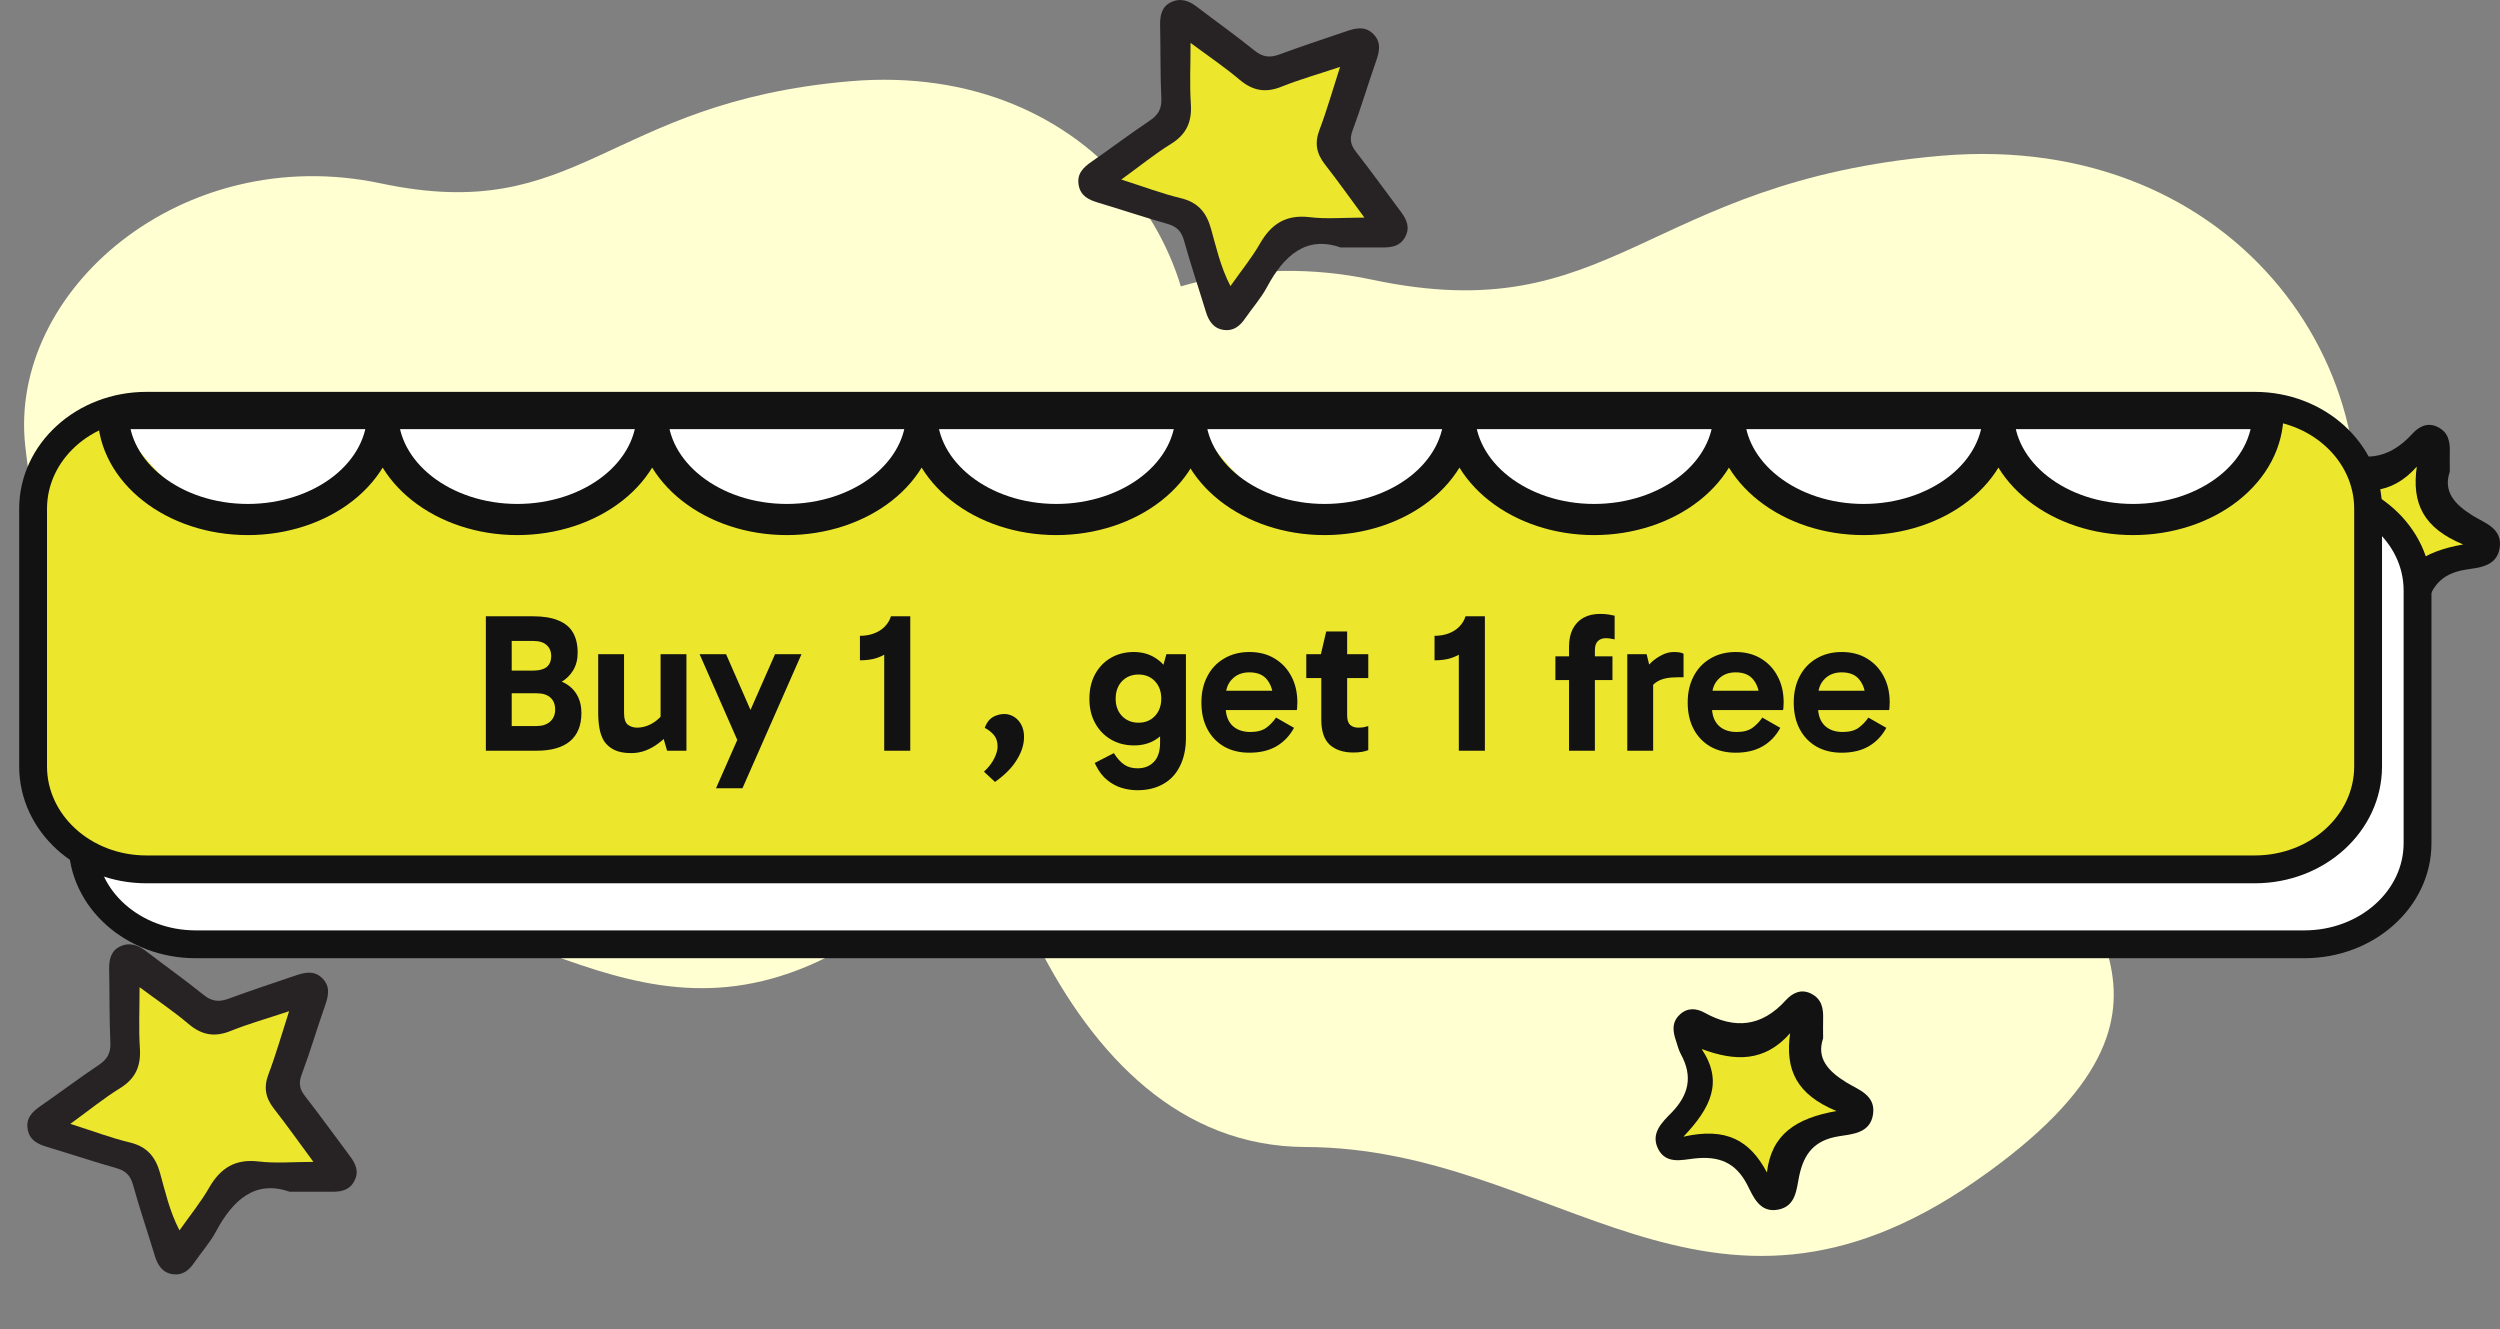
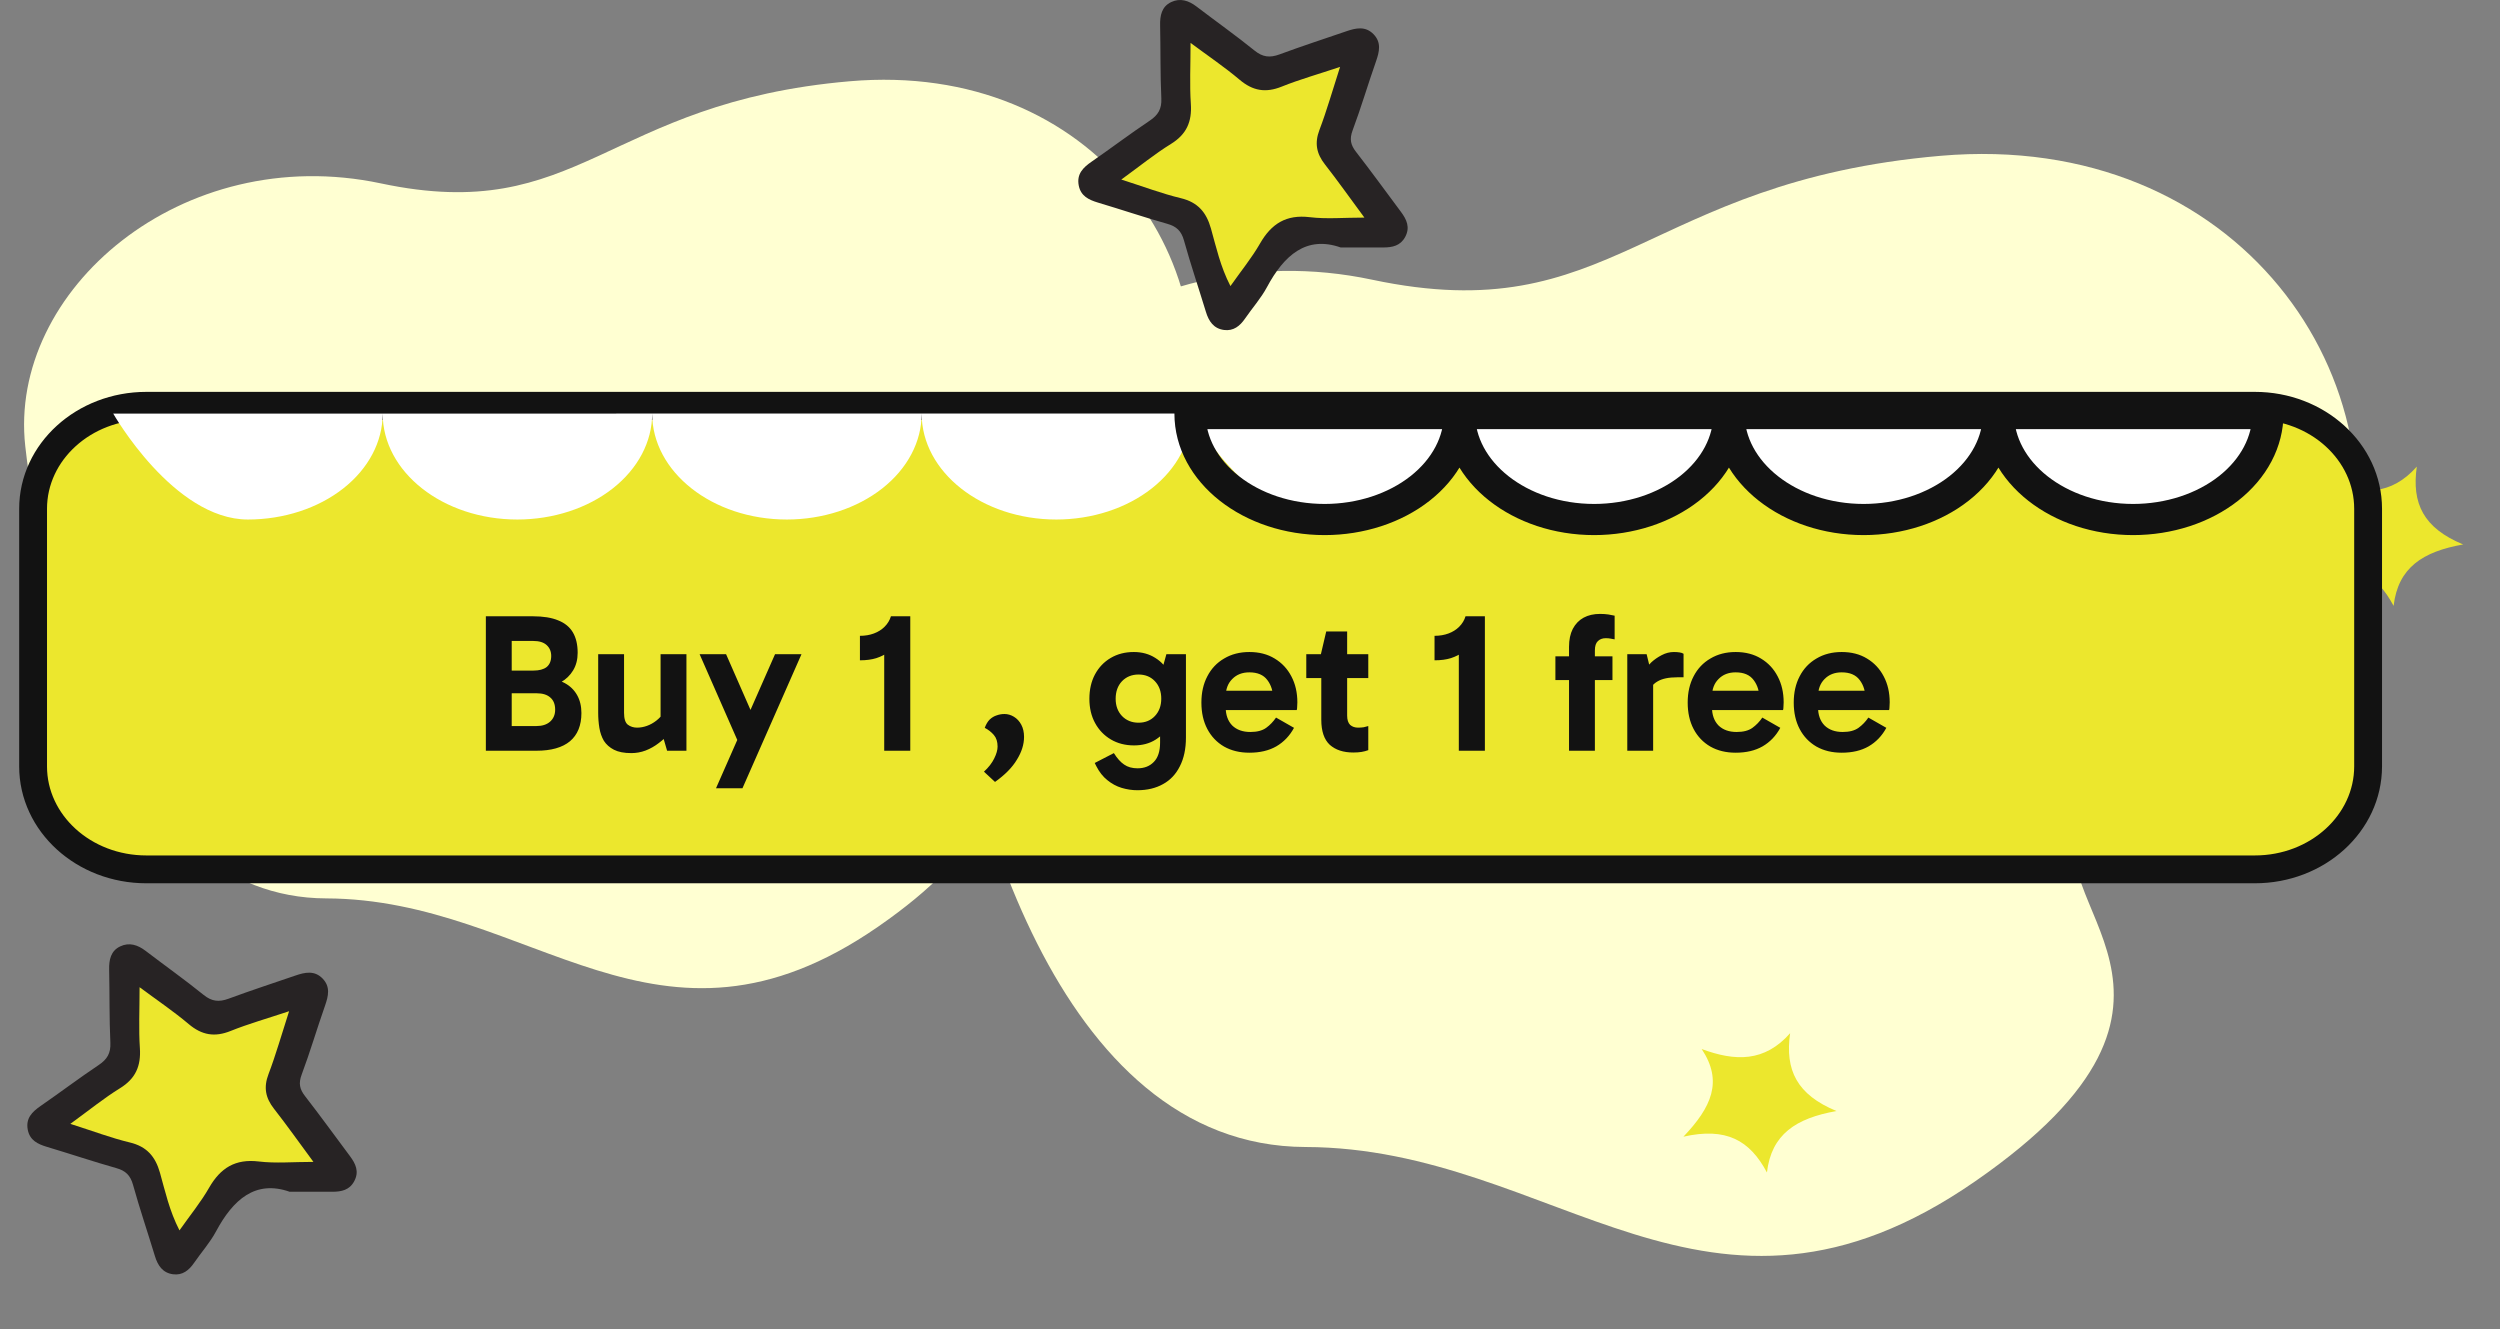
<svg xmlns="http://www.w3.org/2000/svg" width="252" height="134" viewBox="0 0 252 134" fill="none">
  <rect x="0" y="0" width="252" height="134" fill="#808080" stroke="none" />
  <path d="M97.489 63.306C102.312 55.671 113.123 64.346 118.964 45.571C124.805 26.796 110.36 6.053 85.645 8.192C60.93 10.331 58.483 22.749 38.404 18.488C18.325 14.227 0.799 29.299 2.548 44.985C4.297 60.671 12.061 90.494 32.873 90.558C53.684 90.621 66.226 108.829 88.502 93.418C110.778 78.006 93.107 70.231 97.488 63.299L97.489 63.306Z" fill="#FFFFD2" />
  <path d="M209.984 82.56C215.834 73.298 228.949 83.821 236.034 61.047C243.119 38.272 225.598 13.11 195.617 15.705C165.636 18.299 162.669 33.362 138.312 28.194C113.955 23.025 92.695 41.308 94.816 60.336C96.938 79.364 106.356 115.541 131.601 115.618C156.846 115.695 172.061 137.782 199.083 119.087C226.104 100.392 204.669 90.961 209.984 82.552L209.984 82.56Z" fill="#FFFFD2" />
  <path d="M135.151 24.949C131.674 23.719 129.428 25.742 127.712 28.94C127.109 30.067 126.231 31.046 125.506 32.104C124.986 32.862 124.334 33.389 123.378 33.261C122.338 33.123 121.843 32.385 121.554 31.43C120.823 29.029 120.014 26.647 119.342 24.231C119.077 23.286 118.597 22.824 117.67 22.563C115.322 21.899 113.002 21.116 110.663 20.418C109.737 20.137 108.942 19.758 108.736 18.695C108.516 17.539 109.173 16.889 110.036 16.294C112.002 14.936 113.904 13.494 115.89 12.165C116.744 11.595 117.111 10.975 117.062 9.922C116.949 7.466 116.994 5.006 116.94 2.55C116.92 1.561 117.101 0.666 118.048 0.213C118.96 -0.225 119.823 0.056 120.612 0.661C122.559 2.147 124.559 3.564 126.467 5.104C127.291 5.769 128.011 5.837 128.963 5.488C131.198 4.661 133.459 3.923 135.714 3.151C136.671 2.821 137.637 2.609 138.45 3.446C139.26 4.278 139.044 5.203 138.701 6.187C137.887 8.5 137.2 10.852 136.342 13.145C136.014 14.025 136.146 14.611 136.69 15.31C138.23 17.293 139.706 19.33 141.211 21.348C141.79 22.125 142.167 22.917 141.638 23.892C141.157 24.782 140.343 24.94 139.456 24.945C138.171 24.949 136.886 24.945 135.155 24.945L135.151 24.949ZM115.204 17.578C117.111 18.183 118.646 18.759 120.23 19.143C121.662 19.488 122.392 20.329 122.779 21.692C123.226 23.262 123.569 24.876 124.427 26.534C125.334 25.25 126.231 24.162 126.928 22.952C127.889 21.284 129.144 20.506 131.12 20.742C132.537 20.915 133.993 20.777 135.739 20.777C134.503 19.113 133.488 17.682 132.405 16.304C131.694 15.398 131.522 14.518 131.944 13.405C132.566 11.772 133.042 10.089 133.684 8.111C131.816 8.731 130.252 9.169 128.752 9.769C127.403 10.31 126.32 10.128 125.207 9.193C123.937 8.126 122.549 7.2 121.058 6.093C121.058 8.022 120.975 9.626 121.083 11.211C121.186 12.722 120.72 13.774 119.411 14.582C118.067 15.408 116.827 16.412 115.214 17.578H115.204Z" fill="#272324" />
  <path d="M113.031 18.097C114.957 16.699 116.432 15.495 118.041 14.504C119.604 13.536 120.16 12.273 120.037 10.462C119.908 8.562 120.008 6.638 120.008 4.325C121.787 5.647 123.443 6.762 124.959 8.043C126.288 9.164 127.581 9.382 129.191 8.733C130.982 8.013 132.854 7.488 135.079 6.744C134.312 9.117 133.744 11.14 133.001 13.094C132.492 14.427 132.702 15.483 133.551 16.569C134.844 18.221 136.056 19.938 137.531 21.933C135.447 21.933 133.709 22.098 132.018 21.891C129.659 21.608 128.161 22.541 127.013 24.541C126.182 25.992 125.111 27.296 124.029 28.837C123.004 26.848 122.595 24.913 122.062 23.03C121.6 21.39 120.728 20.381 119.019 19.974C117.128 19.519 115.302 18.823 113.02 18.097H113.031Z" fill="#ECE72D" />
-   <path d="M28.848 119.879C25.657 118.715 23.558 120.611 21.931 123.613C21.282 124.81 20.404 125.896 19.56 126.974C18.291 128.596 16.578 128.343 15.911 126.394C15.1 124.025 14.398 121.621 13.702 119.218C13.449 118.332 13.01 117.839 12.08 117.59C9.785 116.968 7.529 116.207 5.258 115.513C4.371 115.24 3.574 114.881 3.379 113.837C3.174 112.736 3.727 112.056 4.586 111.463C6.499 110.146 8.335 108.71 10.281 107.446C11.216 106.838 11.498 106.158 11.445 105.091C11.336 102.764 11.36 100.428 11.312 98.096C11.293 97.144 11.46 96.282 12.385 95.818C13.292 95.363 14.112 95.655 14.875 96.234C16.822 97.709 18.797 99.154 20.724 100.658C21.406 101.189 22.021 101.304 22.852 101.002C25.194 100.15 27.584 99.413 29.931 98.575C30.813 98.259 31.562 98.307 32.235 98.958C32.927 99.628 32.893 100.447 32.612 101.285C31.815 103.659 31.066 106.048 30.193 108.394C29.878 109.241 30.007 109.816 30.532 110.496C32.03 112.43 33.461 114.416 34.925 116.374C35.493 117.131 35.856 117.902 35.364 118.849C34.868 119.807 34.019 119.907 33.084 119.893C31.834 119.874 30.579 119.893 28.848 119.893V119.879ZM29.659 115.833C28.519 114.287 27.593 112.928 26.558 111.659C25.709 110.625 25.547 109.624 26.014 108.36C26.572 106.848 27.25 105.349 27.422 103.549C25.699 104.124 24.159 104.559 22.675 105.153C21.478 105.632 20.543 105.416 19.541 104.655C18.253 103.674 17.032 102.558 15.352 101.754C15.352 103.032 15.219 104.109 15.376 105.139C15.768 107.705 14.937 109.509 12.557 110.654C11.598 111.113 10.787 111.874 9.647 112.683C11.56 113.272 13.067 113.785 14.608 114.191C15.892 114.531 16.631 115.278 16.979 116.566C17.404 118.151 17.943 119.711 18.529 121.573C19.364 120.386 20.113 119.524 20.643 118.538C21.788 116.413 23.386 115.412 25.857 115.805C26.997 115.987 28.185 115.833 29.659 115.833Z" fill="#121212" />
  <path d="M30.872 116.211C29.219 116.211 27.881 116.379 26.608 116.179C23.836 115.734 22.044 116.867 20.76 119.274C20.166 120.385 19.331 121.367 18.39 122.711C17.737 120.597 17.133 118.835 16.651 117.041C16.266 115.582 15.431 114.737 13.992 114.352C12.269 113.891 10.573 113.305 8.428 112.644C9.701 111.733 10.616 110.871 11.691 110.345C14.361 109.05 15.292 107 14.853 104.1C14.677 102.929 14.827 101.715 14.827 100.267C16.715 101.178 18.079 102.441 19.524 103.552C20.642 104.414 21.696 104.658 23.039 104.116C24.703 103.444 26.431 102.951 28.363 102.3C28.17 104.338 27.41 106.041 26.784 107.748C26.26 109.18 26.442 110.313 27.394 111.484C28.561 112.92 29.593 114.46 30.872 116.211Z" fill="#ECE72D" />
  <path d="M29.213 120.135C25.737 118.905 23.491 120.927 21.775 124.126C21.172 125.253 20.294 126.232 19.568 127.29C19.049 128.047 18.396 128.574 17.44 128.446C16.401 128.308 15.905 127.57 15.616 126.616C14.886 124.214 14.076 121.833 13.405 119.417C13.14 118.472 12.659 118.009 11.733 117.748C9.384 117.084 7.065 116.302 4.726 115.603C3.799 115.323 3.005 114.944 2.799 113.881C2.578 112.724 3.235 112.075 4.098 111.479C6.065 110.121 7.967 108.68 9.953 107.351C10.806 106.78 11.174 106.16 11.125 105.107C11.012 102.652 11.056 100.191 11.002 97.736C10.982 96.747 11.164 95.851 12.11 95.399C13.022 94.961 13.885 95.241 14.675 95.846C16.621 97.332 18.622 98.75 20.529 100.29C21.353 100.954 22.074 101.023 23.025 100.674C25.261 99.847 27.521 99.109 29.777 98.336C30.733 98.007 31.699 97.795 32.513 98.632C33.322 99.463 33.106 100.388 32.763 101.372C31.949 103.685 31.263 106.037 30.404 108.33C30.076 109.211 30.208 109.797 30.753 110.495C32.292 112.478 33.768 114.516 35.273 116.533C35.852 117.311 36.23 118.103 35.7 119.077C35.22 119.968 34.406 120.125 33.518 120.13C32.233 120.135 30.949 120.13 29.218 120.13L29.213 120.135ZM9.266 112.764C11.174 113.369 12.709 113.945 14.292 114.329C15.724 114.673 16.455 115.514 16.842 116.877C17.288 118.447 17.631 120.061 18.489 121.719C19.397 120.435 20.294 119.348 20.99 118.137C21.951 116.469 23.206 115.692 25.183 115.928C26.6 116.1 28.056 115.962 29.801 115.962C28.566 114.299 27.551 112.867 26.467 111.489C25.756 110.584 25.585 109.703 26.006 108.591C26.629 106.957 27.105 105.274 27.747 103.296C25.879 103.916 24.315 104.354 22.814 104.955C21.466 105.496 20.382 105.314 19.269 104.379C17.999 103.311 16.611 102.386 15.121 101.279C15.121 103.208 15.038 104.812 15.145 106.396C15.248 107.907 14.783 108.96 13.473 109.767C12.13 110.594 10.889 111.598 9.276 112.764H9.266Z" fill="#272324" />
  <path d="M7.094 113.283C9.019 111.884 10.494 110.681 12.104 109.689C13.666 108.722 14.222 107.459 14.1 105.647C13.971 103.747 14.07 101.824 14.07 99.511C15.849 100.832 17.506 101.948 19.022 103.228C20.35 104.349 21.644 104.568 23.253 103.919C25.044 103.199 26.917 102.673 29.141 101.93C28.374 104.302 27.807 106.326 27.063 108.279C26.554 109.613 26.765 110.669 27.613 111.755C28.907 113.407 30.119 115.124 31.593 117.118C29.51 117.118 27.771 117.284 26.08 117.077C23.721 116.794 22.223 117.726 21.076 119.726C20.245 121.178 19.174 122.482 18.091 124.022C17.067 122.034 16.657 120.098 16.125 118.216C15.662 116.575 14.79 115.566 13.081 115.159C11.191 114.705 9.365 114.009 7.082 113.283H7.094Z" fill="#ECE72D" />
-   <path d="M183.766 104.674C183.089 106.679 184.267 107.972 186.128 109.116C187.306 109.839 189.081 110.375 188.804 112.309C188.527 114.263 186.657 114.32 185.331 114.54C182.898 114.938 181.834 116.273 181.357 118.547C181.081 119.873 181.043 121.592 179.23 121.932C177.365 122.281 176.735 120.625 176.139 119.457C174.956 117.14 173.233 116.508 170.796 116.776C169.527 116.915 167.9 117.389 167.118 115.766C166.369 114.205 167.571 113.104 168.477 112.171C170.233 110.37 170.657 108.503 169.436 106.273C169.212 105.861 169.097 105.382 168.945 104.932C168.625 103.984 168.482 103.06 169.317 102.275C170.09 101.547 170.987 101.624 171.807 102.074C174.874 103.774 177.579 103.501 180.003 100.829C180.637 100.13 181.52 99.628 182.574 100.164C183.652 100.714 183.809 101.672 183.771 102.744C183.752 103.28 183.771 103.821 183.771 104.678L183.766 104.674ZM178.147 115.522C178.447 112.908 180.093 111.802 182.812 111.309C180.16 110.179 179.349 108.494 179.702 105.961C177.985 107.953 176.024 107.905 173.768 107.048C175.218 109.274 174.421 111.05 172.542 113.071C175.404 112.41 176.988 113.305 178.142 115.522H178.147Z" fill="#121212" />
  <path d="M178.101 118.175C176.367 114.922 173.988 113.609 169.688 114.578C172.511 111.614 173.708 109.008 171.529 105.742C174.919 106.999 177.865 107.069 180.445 104.147C179.915 107.87 181.126 110.342 185.118 111.993C181.026 112.717 178.56 114.339 178.109 118.175H178.101Z" fill="#ECE72D" />
-   <path d="M246.934 47.562C246.257 49.568 247.435 50.86 249.296 52.004C250.474 52.727 252.249 53.263 251.972 55.197C251.695 57.151 249.825 57.208 248.499 57.428C246.066 57.826 245.002 59.161 244.525 61.435C244.249 62.761 244.211 64.48 242.398 64.82C240.533 65.169 239.903 63.513 239.307 62.345C238.123 60.028 236.401 59.396 233.964 59.664C232.695 59.803 231.068 60.277 230.286 58.654C229.537 57.093 230.739 55.992 231.645 55.059C233.401 53.259 233.825 51.392 232.604 49.161C232.38 48.749 232.265 48.27 232.113 47.82C231.793 46.872 231.65 45.948 232.485 45.163C233.258 44.436 234.155 44.512 234.975 44.962C238.042 46.662 240.747 46.389 243.171 43.718C243.805 43.019 244.688 42.516 245.742 43.052C246.82 43.603 246.977 44.56 246.939 45.633C246.92 46.169 246.939 46.71 246.939 47.566L246.934 47.562ZM241.315 58.41C241.615 55.796 243.261 54.69 245.98 54.197C243.328 53.067 242.517 51.382 242.87 48.849C241.153 50.841 239.192 50.793 236.936 49.936C238.386 52.162 237.589 53.938 235.71 55.959C238.572 55.298 240.156 56.193 241.31 58.41H241.315Z" fill="#121212" />
  <path d="M241.269 61.063C239.535 57.81 237.156 56.497 232.855 57.466C235.679 54.502 236.876 51.896 234.697 48.63C238.087 49.887 241.033 49.957 243.613 47.035C243.083 50.758 244.294 53.231 248.286 54.881C244.194 55.605 241.728 57.227 241.277 61.063H241.269Z" fill="#ECE72D" />
-   <path d="M232.271 49.324H19.735C13.43 49.324 8.318 53.885 8.318 59.512V84.998C8.318 90.625 13.43 95.186 19.735 95.186H232.271C238.577 95.186 243.688 90.625 243.688 84.998V59.512C243.688 53.885 238.577 49.324 232.271 49.324Z" fill="white" stroke="#121212" stroke-width="2.806" stroke-linecap="round" stroke-linejoin="round" />
  <path d="M227.289 40.904H14.752C8.447 40.904 3.336 45.551 3.336 51.284V77.251C3.336 82.984 8.447 87.632 14.752 87.632H227.289C233.594 87.632 238.705 82.984 238.705 77.251V51.284C238.705 45.551 233.594 40.904 227.289 40.904Z" fill="#ECE72D" stroke="#121212" stroke-width="2.806" stroke-linecap="round" stroke-linejoin="round" />
  <path d="M48.974 75.674V62.121H53.711C54.759 62.121 55.615 62.26 56.278 62.539C56.941 62.804 57.432 63.209 57.751 63.753C58.069 64.297 58.228 64.98 58.228 65.803C58.228 66.479 58.076 67.07 57.771 67.574C57.465 68.078 57.054 68.476 56.537 68.768C56.019 69.047 55.449 69.186 54.825 69.186L54.905 68.41C55.701 68.41 56.371 68.556 56.915 68.848C57.459 69.14 57.877 69.544 58.169 70.062C58.461 70.579 58.607 71.183 58.607 71.873C58.607 73.12 58.222 74.069 57.452 74.719C56.683 75.356 55.555 75.674 54.069 75.674H48.974ZM51.581 63.534V74.122L50.626 73.186H54.069C54.653 73.186 55.11 73.04 55.442 72.749C55.787 72.444 55.96 72.039 55.96 71.535C55.96 70.991 55.794 70.579 55.462 70.301C55.144 70.022 54.692 69.883 54.109 69.883H50.626V67.594H53.77C54.354 67.594 54.799 67.475 55.104 67.236C55.409 66.984 55.562 66.612 55.562 66.121C55.562 65.67 55.409 65.305 55.104 65.026C54.799 64.748 54.354 64.609 53.77 64.609H50.705L51.581 63.534ZM63.64 75.913C62.91 75.913 62.327 75.8 61.889 75.575C61.451 75.349 61.113 75.051 60.874 74.679C60.648 74.294 60.496 73.856 60.416 73.366C60.336 72.875 60.297 72.364 60.297 71.833V65.942H62.904V71.853C62.904 72.45 63.03 72.848 63.282 73.047C63.547 73.246 63.859 73.346 64.217 73.346C64.549 73.346 64.881 73.286 65.213 73.167C65.544 73.047 65.856 72.875 66.148 72.649C66.453 72.41 66.705 72.138 66.904 71.833L67.223 73.206H66.586V65.942H69.193V75.674H67.243L66.705 73.823L67.541 73.843C67.209 74.228 66.831 74.58 66.407 74.898C65.995 75.217 65.551 75.469 65.073 75.654C64.609 75.827 64.131 75.913 63.64 75.913ZM74.402 74.779L70.521 65.942H73.188L76.791 74.162L74.402 74.779ZM72.173 79.456L78.124 65.942H80.791L74.84 79.456H72.173ZM89.129 64.409L90.064 65.026C89.972 65.278 89.779 65.524 89.487 65.763C89.195 65.988 88.811 66.181 88.333 66.34C87.869 66.486 87.318 66.559 86.681 66.559V64.091C87.198 64.091 87.669 64.011 88.094 63.852C88.519 63.693 88.877 63.467 89.169 63.175C89.474 62.87 89.686 62.519 89.806 62.121H91.756V75.674H89.129V64.409ZM103.223 74.281C103.223 75.037 102.984 75.8 102.506 76.57C102.042 77.353 101.306 78.102 100.297 78.819L99.183 77.784C99.647 77.359 99.992 76.915 100.218 76.451C100.443 75.999 100.556 75.601 100.556 75.256C100.556 74.765 100.43 74.374 100.178 74.082C99.926 73.79 99.621 73.551 99.262 73.366C99.395 73.007 99.561 72.729 99.76 72.53C99.972 72.331 100.204 72.191 100.456 72.112C100.709 72.019 100.974 71.972 101.253 71.972C101.584 71.972 101.903 72.065 102.208 72.251C102.513 72.437 102.758 72.702 102.944 73.047C103.13 73.392 103.223 73.803 103.223 74.281ZM114.647 79.655C114.116 79.655 113.585 79.575 113.055 79.416C112.537 79.257 112.059 78.998 111.622 78.64C111.184 78.295 110.812 77.824 110.507 77.227L110.348 76.908L112.278 75.913C112.61 76.444 112.955 76.829 113.313 77.067C113.672 77.32 114.123 77.446 114.667 77.446C115.343 77.446 115.887 77.233 116.299 76.809C116.723 76.384 116.936 75.734 116.936 74.858V72.41H117.115V68.231H116.936L117.572 65.942H119.543V74.341C119.543 75.482 119.337 76.451 118.926 77.247C118.528 78.043 117.964 78.64 117.234 79.038C116.504 79.449 115.642 79.655 114.647 79.655ZM114.308 75.137C113.433 75.137 112.657 74.938 111.98 74.54C111.303 74.142 110.772 73.591 110.388 72.888C110.003 72.185 109.81 71.369 109.81 70.44C109.81 69.511 109.996 68.695 110.368 67.992C110.753 67.275 111.283 66.718 111.96 66.32C112.637 65.922 113.413 65.723 114.289 65.723C115.111 65.723 115.834 65.922 116.458 66.32C117.082 66.705 117.566 67.255 117.911 67.972C118.256 68.675 118.428 69.498 118.428 70.44C118.428 71.409 118.256 72.244 117.911 72.948C117.579 73.638 117.101 74.175 116.478 74.56C115.867 74.945 115.144 75.137 114.308 75.137ZM114.766 72.848C115.443 72.848 115.994 72.623 116.418 72.171C116.843 71.72 117.055 71.136 117.055 70.42C117.055 69.704 116.843 69.12 116.418 68.669C115.994 68.218 115.443 67.992 114.766 67.992C114.09 67.992 113.532 68.218 113.094 68.669C112.67 69.12 112.458 69.71 112.458 70.44C112.458 71.143 112.67 71.72 113.094 72.171C113.532 72.623 114.09 72.848 114.766 72.848ZM125.938 75.873C124.969 75.873 124.12 75.668 123.39 75.256C122.66 74.832 122.097 74.241 121.699 73.485C121.3 72.729 121.101 71.84 121.101 70.818C121.101 69.81 121.3 68.927 121.699 68.171C122.097 67.401 122.66 66.804 123.39 66.38C124.12 65.942 124.969 65.723 125.938 65.723C126.92 65.723 127.769 65.942 128.485 66.38C129.215 66.818 129.779 67.421 130.177 68.191C130.575 68.947 130.774 69.816 130.774 70.798C130.774 70.944 130.767 71.09 130.754 71.236C130.754 71.369 130.741 71.481 130.714 71.574H123.231V69.624H128.744L128.346 70.559C128.346 69.737 128.147 69.067 127.749 68.549C127.364 68.032 126.76 67.773 125.938 67.773C125.221 67.773 124.644 67.999 124.206 68.45C123.768 68.888 123.549 69.478 123.549 70.221V71.276C123.549 72.059 123.768 72.676 124.206 73.127C124.657 73.565 125.268 73.784 126.037 73.784C126.714 73.784 127.245 73.644 127.63 73.366C128.014 73.087 128.346 72.742 128.625 72.331L130.436 73.366C129.998 74.175 129.401 74.799 128.645 75.237C127.902 75.661 126.999 75.873 125.938 75.873ZM136.41 75.853C135.415 75.853 134.626 75.595 134.042 75.077C133.471 74.546 133.186 73.704 133.186 72.55V66.061L133.146 65.942L133.683 63.653H135.793V72.132C135.793 72.556 135.893 72.868 136.092 73.067C136.304 73.253 136.569 73.346 136.888 73.346C137.1 73.346 137.292 73.332 137.465 73.306C137.637 73.266 137.79 73.226 137.923 73.186V75.615C137.71 75.694 137.485 75.754 137.246 75.794C137.007 75.834 136.729 75.853 136.41 75.853ZM131.673 68.35V65.942H137.923V68.35H131.673ZM147.049 64.409L147.984 65.026C147.891 65.278 147.699 65.524 147.407 65.763C147.115 65.988 146.73 66.181 146.253 66.34C145.788 66.486 145.238 66.559 144.601 66.559V64.091C145.118 64.091 145.589 64.011 146.014 63.852C146.438 63.693 146.797 63.467 147.088 63.175C147.394 62.87 147.606 62.519 147.725 62.121H149.676V75.674H147.049V64.409ZM158.157 75.674V65.206C158.157 64.489 158.283 63.885 158.535 63.394C158.801 62.89 159.165 62.512 159.63 62.26C160.094 62.008 160.645 61.882 161.282 61.882C161.6 61.882 161.886 61.902 162.138 61.941C162.39 61.981 162.595 62.021 162.755 62.061V64.449C162.622 64.423 162.483 64.396 162.337 64.37C162.204 64.343 162.045 64.33 161.859 64.33C161.527 64.33 161.262 64.429 161.063 64.628C160.864 64.814 160.764 65.126 160.764 65.564V75.674H158.157ZM162.536 68.549H156.784V66.161H162.536V68.549ZM165.98 65.942L166.637 68.629V75.674H164.03V65.942H165.98ZM166.1 69.962L165.622 69.743V67.753L165.801 67.534C165.947 67.295 166.166 67.037 166.458 66.758C166.763 66.479 167.108 66.24 167.493 66.041C167.891 65.829 168.302 65.723 168.727 65.723C168.939 65.723 169.132 65.736 169.304 65.763C169.477 65.789 169.609 65.836 169.702 65.902V68.271H169.065C168.203 68.271 167.539 68.41 167.075 68.689C166.611 68.954 166.286 69.379 166.1 69.962ZM174.956 75.873C173.987 75.873 173.138 75.668 172.408 75.256C171.678 74.832 171.114 74.241 170.716 73.485C170.318 72.729 170.119 71.84 170.119 70.818C170.119 69.81 170.318 68.927 170.716 68.171C171.114 67.401 171.678 66.804 172.408 66.38C173.138 65.942 173.987 65.723 174.956 65.723C175.937 65.723 176.787 65.942 177.503 66.38C178.233 66.818 178.797 67.421 179.195 68.191C179.593 68.947 179.792 69.816 179.792 70.798C179.792 70.944 179.785 71.09 179.772 71.236C179.772 71.369 179.759 71.481 179.732 71.574H172.249V69.624H177.762L177.364 70.559C177.364 69.737 177.165 69.067 176.767 68.549C176.382 68.032 175.778 67.773 174.956 67.773C174.239 67.773 173.662 67.999 173.224 68.45C172.786 68.888 172.567 69.478 172.567 70.221V71.276C172.567 72.059 172.786 72.676 173.224 73.127C173.675 73.565 174.286 73.784 175.055 73.784C175.732 73.784 176.263 73.644 176.647 73.366C177.032 73.087 177.364 72.742 177.642 72.331L179.454 73.366C179.016 74.175 178.419 74.799 177.662 75.237C176.919 75.661 176.017 75.873 174.956 75.873ZM185.645 75.873C184.677 75.873 183.828 75.668 183.098 75.256C182.368 74.832 181.804 74.241 181.406 73.485C181.008 72.729 180.809 71.84 180.809 70.818C180.809 69.81 181.008 68.927 181.406 68.171C181.804 67.401 182.368 66.804 183.098 66.38C183.828 65.942 184.677 65.723 185.645 65.723C186.627 65.723 187.477 65.942 188.193 66.38C188.923 66.818 189.487 67.421 189.885 68.191C190.283 68.947 190.482 69.816 190.482 70.798C190.482 70.944 190.475 71.09 190.462 71.236C190.462 71.369 190.449 71.481 190.422 71.574H182.939V69.624H188.452L188.054 70.559C188.054 69.737 187.855 69.067 187.457 68.549C187.072 68.032 186.468 67.773 185.645 67.773C184.929 67.773 184.352 67.999 183.914 68.45C183.476 68.888 183.257 69.478 183.257 70.221V71.276C183.257 72.059 183.476 72.676 183.914 73.127C184.365 73.565 184.975 73.784 185.745 73.784C186.422 73.784 186.952 73.644 187.337 73.366C187.722 73.087 188.054 72.742 188.332 72.331L190.143 73.366C189.706 74.175 189.109 74.799 188.352 75.237C187.609 75.661 186.707 75.873 185.645 75.873Z" fill="#121212" />
  <path d="M120.067 41.687C120.067 41.687 119.72 44.475 119.038 45.77C118.357 47.065 117.357 48.242 116.096 49.233C114.835 50.225 113.337 51.013 111.688 51.55C110.039 52.088 108.271 52.366 106.485 52.368C98.982 52.368 92.903 47.587 92.903 41.688C92.907 44.517 91.478 47.231 88.931 49.234C86.384 51.237 82.927 52.364 79.32 52.368C71.818 52.368 65.738 47.587 65.738 41.688C65.743 44.517 64.314 47.231 61.767 49.234C59.22 51.237 55.763 52.364 52.156 52.368C44.654 52.368 38.574 47.587 38.574 41.688C38.578 44.517 37.15 47.231 34.603 49.234C32.056 51.237 28.599 52.364 24.992 52.368C17.49 52.368 11.41 41.688 11.41 41.688L120.067 41.687Z" fill="white" />
-   <path d="M92.903 41.688C92.903 47.587 98.982 52.368 106.485 52.368C108.271 52.366 110.039 52.088 111.688 51.55C113.337 51.013 114.835 50.225 116.096 49.233C117.357 48.242 118.357 47.065 119.038 45.77C119.72 44.475 120.069 43.087 120.067 41.687L92.903 41.688ZM92.903 41.688C92.907 44.517 91.478 47.231 88.931 49.234C86.384 51.237 82.927 52.364 79.32 52.368C71.818 52.368 65.738 47.587 65.738 41.688M92.903 41.688H65.738M65.738 41.688C65.743 44.517 64.314 47.231 61.767 49.234C59.22 51.237 55.763 52.364 52.156 52.368C44.654 52.368 38.574 47.587 38.574 41.688C38.578 44.517 37.15 47.231 34.603 49.234C32.056 51.237 28.599 52.364 24.992 52.368C17.49 52.368 11.41 47.587 11.41 41.688H65.738Z" stroke="#121212" stroke-width="3.14" stroke-linecap="round" stroke-linejoin="round" />
  <path d="M228.608 41.687C228.608 41.687 228.261 44.475 227.579 45.77C226.898 47.065 225.898 48.242 224.637 49.233C223.376 50.225 221.878 51.013 220.229 51.55C218.58 52.088 216.812 52.366 215.026 52.368C207.523 52.368 201.444 47.587 201.444 41.688C201.448 44.517 200.019 47.231 197.472 49.234C194.925 51.237 191.468 52.364 187.861 52.368C180.359 52.368 174.279 47.587 174.279 41.688C174.284 44.517 172.855 47.231 170.308 49.234C167.761 51.237 164.304 52.364 160.697 52.368C153.195 52.368 147.115 47.587 147.115 41.688C147.119 44.517 145.691 47.231 143.144 49.234C140.597 51.237 137.14 52.364 133.533 52.368C126.031 52.368 119.951 41.688 119.951 41.688L228.608 41.687Z" fill="white" />
  <path d="M201.444 41.688C201.444 47.587 207.523 52.368 215.026 52.368C216.812 52.366 218.58 52.088 220.229 51.55C221.878 51.013 223.376 50.225 224.637 49.233C225.898 48.242 226.898 47.065 227.579 45.77C228.261 44.475 228.61 43.087 228.608 41.687L201.444 41.688ZM201.444 41.688C201.448 44.517 200.019 47.231 197.472 49.234C194.925 51.237 191.468 52.364 187.862 52.368C180.359 52.368 174.279 47.587 174.279 41.688M201.444 41.688H174.279M174.279 41.688C174.284 44.517 172.855 47.231 170.308 49.234C167.761 51.237 164.304 52.364 160.697 52.368C153.195 52.368 147.115 47.587 147.115 41.688C147.119 44.517 145.691 47.231 143.144 49.234C140.597 51.237 137.14 52.364 133.533 52.368C126.031 52.368 119.951 47.587 119.951 41.688H174.279Z" stroke="#121212" stroke-width="3.14" stroke-linecap="round" stroke-linejoin="round" />
</svg>